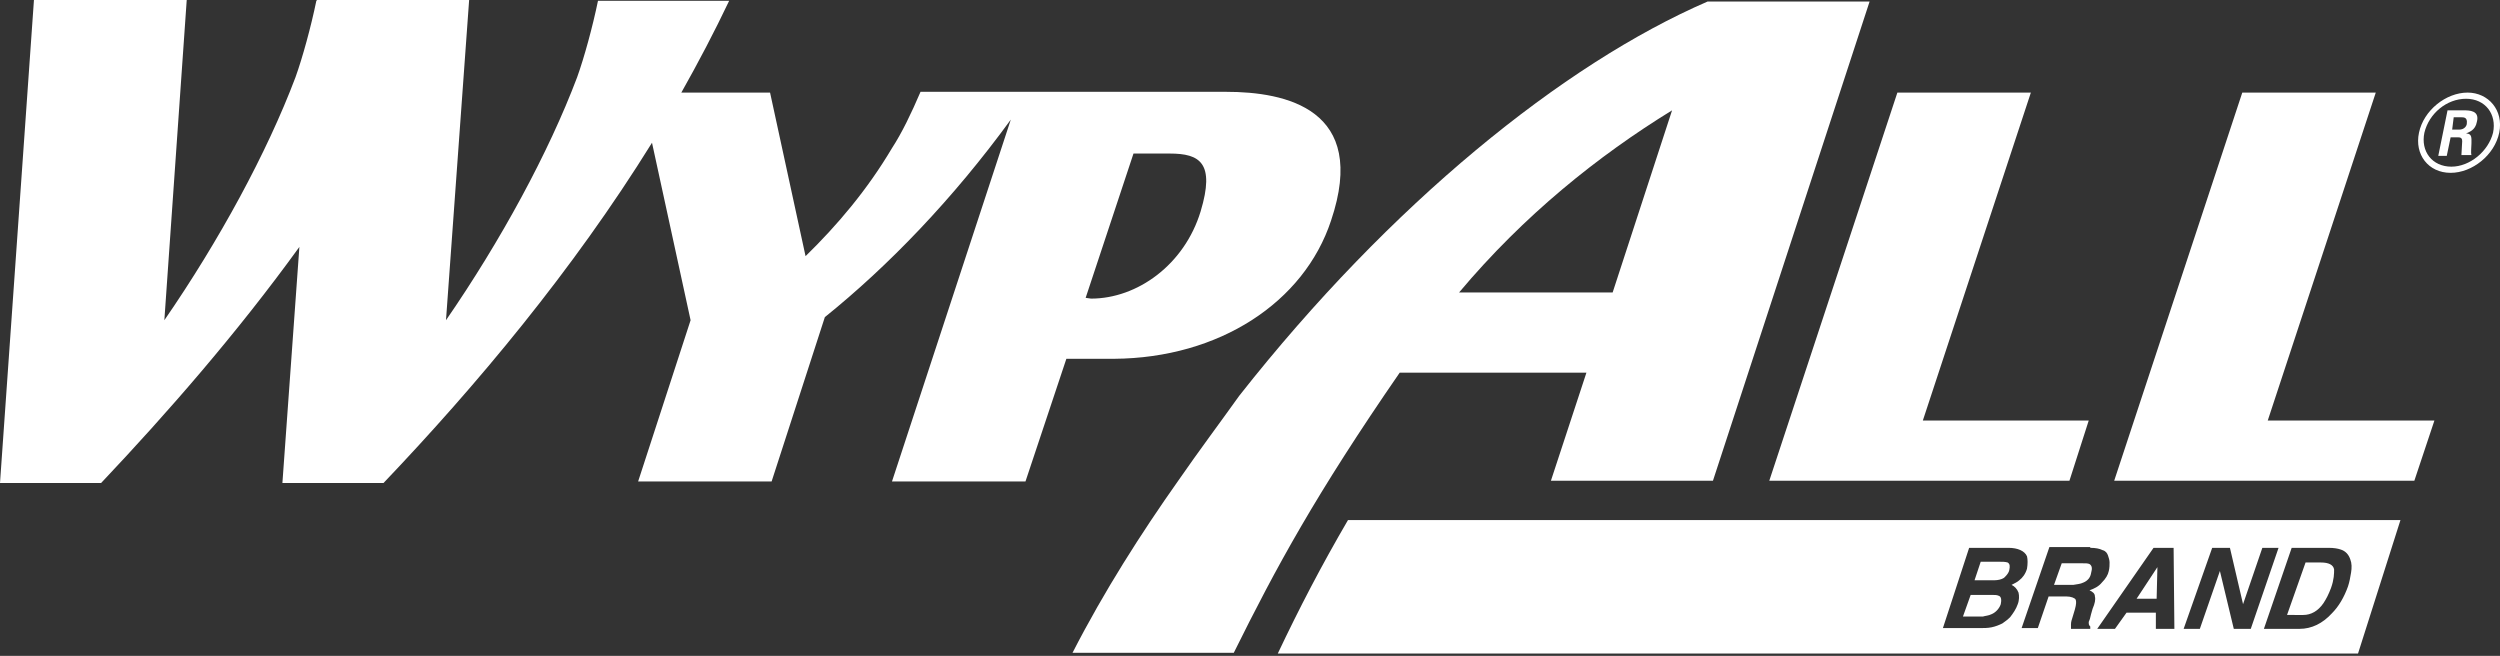
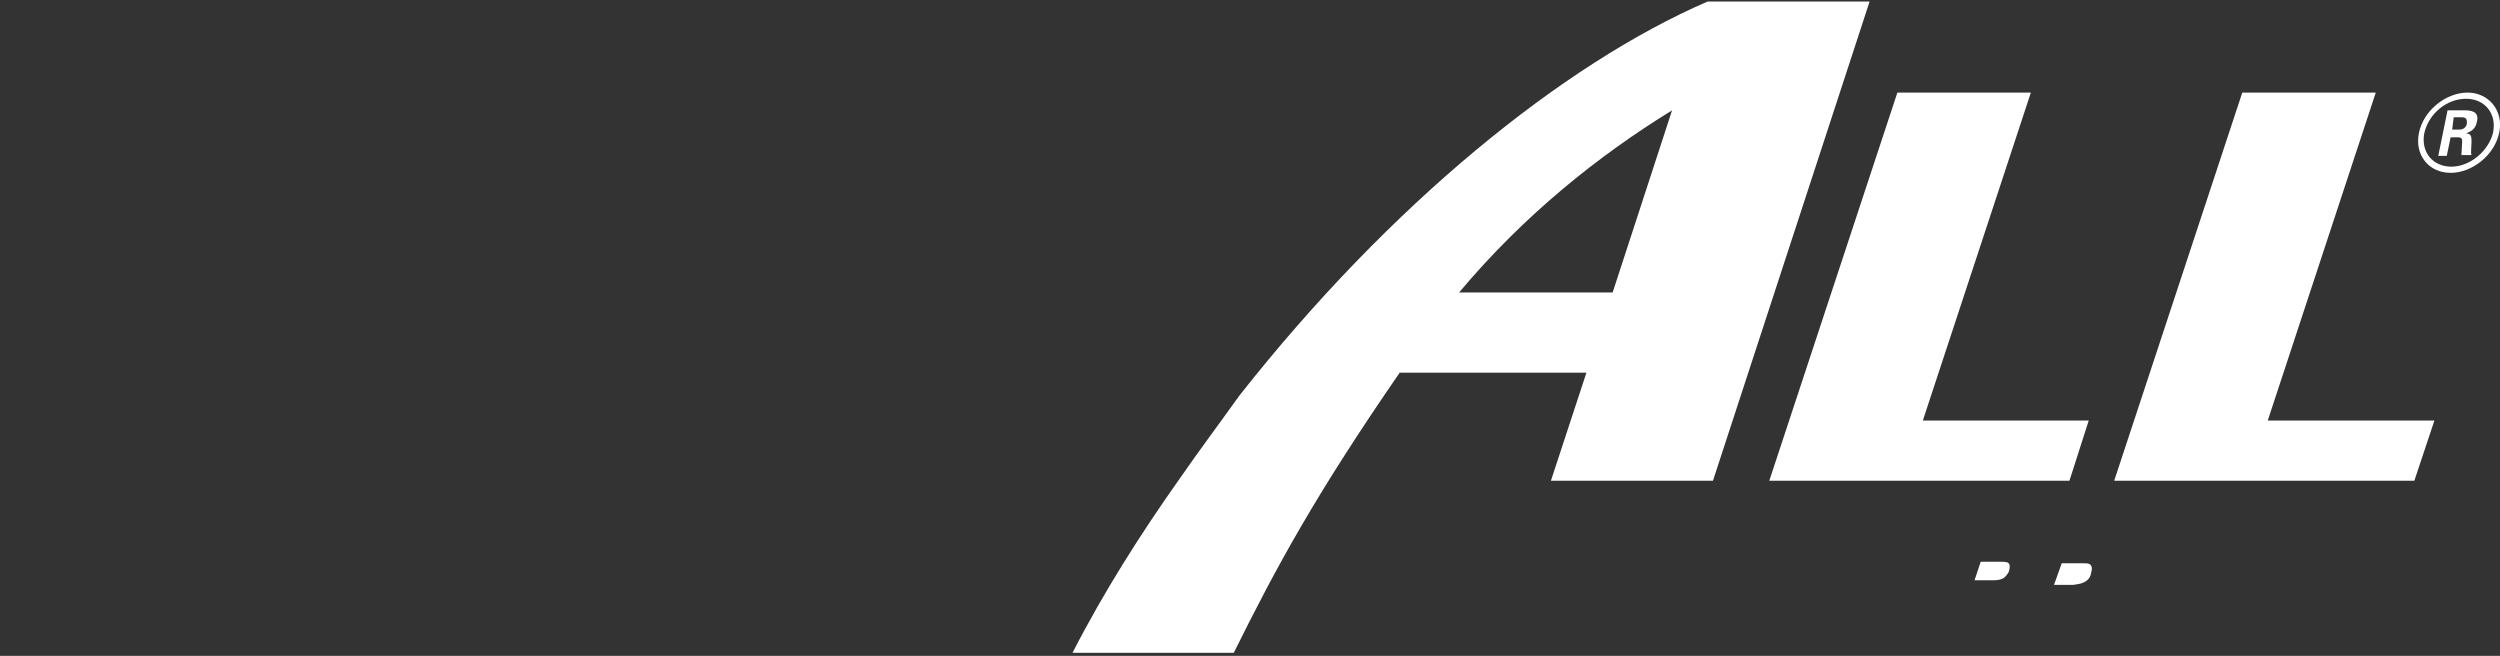
<svg xmlns="http://www.w3.org/2000/svg" version="1.1" id="Capa_1" x="0px" y="0px" viewBox="0 0 324 85" style="enable-background:new 0 0 324 85;" xml:space="preserve">
  <rect x="0" y="0" width="324" height="85" fill="#333333" stroke="none" />
  <style type="text/css">
	.st0{fill:#FFFFFF;}
</style>
  <path class="st0" d="M268.2,62.3l2.5-7.8h-21.5l14-42.5h-17.3l-16.6,50.3H268.2z" />
  <path class="st0" d="M307.9,12h-17.3L274,62.3h38.9l2.6-7.8h-21.6L307.9,12z" />
-   <path class="st0" d="M140.7,38.6l6.2-18.7h4.7c3.9,0,5.9,1.2,4,7.5c-2.1,6.9-8.2,11.3-14.2,11.3L140.7,38.6L140.7,38.6z M172.5,28.6  c4.9-14.5-5.9-16.7-13.6-16.7h-39.6c-1.2,2.8-2.4,5.3-3.7,7.3c-3.2,5.4-7.1,10-11.2,14L99.8,12H88.3c2.2-3.9,4.3-7.9,6.2-11.9h-17  c-0.7,3.4-1.8,7.4-2.7,9.9c-3.7,9.8-9.9,21.2-17,31.5L60.8,0H41.1l-0.1,0.1c-0.7,3.4-1.8,7.4-2.7,9.9c-3.7,9.8-9.9,21.2-17,31.5  L24.2,0H4.4L0,62.6h13.1c8.6-9.1,17.6-19.4,25.7-30.6l-2.2,30.6h13.1c12-12.6,24.5-27.5,34.8-44.1l5,23l-6.8,20.9h17.3l6.9-21.3  c8.2-6.6,16.6-15.3,24.1-25.6l-15.4,46.9h17.3l5.3-15.9h6.2C158,46.4,169,39.2,172.5,28.6z" />
  <path class="st0" d="M216.7,14.3L209,37.9h-19.9C197.5,27.9,207.1,20.2,216.7,14.3z M181.4,48.3h24.2l-4.6,14h21l20.3-62.1h-21  c-18.7,8.1-41.1,26.2-60.7,51.1c-2.5,3.5-5.2,7.1-7.9,11c-4.8,6.8-9.6,14.3-13.7,22.3h20.9C165.4,73.5,170.5,64.1,181.4,48.3  l0.1,0.1L181.4,48.3z" />
  <path class="st0" d="M259.7,74.9c0,0,0.6-0.5,0.7-1c0.1-0.5,0.1-0.8-0.2-1c-0.3-0.1-0.7-0.1-1.2-0.1h-2.3l-0.8,2.4h2.6  C258.9,75.2,259.4,75.1,259.7,74.9" />
  <path class="st0" d="M270,75.5c0.5-0.2,0.9-0.6,1-1.2c0.2-0.7,0.1-1-0.2-1.2c-0.2-0.1-0.5-0.1-1-0.1h-2.6l-1,2.8h2.5  C269.2,75.7,269.6,75.7,270,75.5" />
-   <path class="st0" d="M258.1,79.6c0.5-0.2,1-0.7,1.2-1.3c0.1-0.5,0.1-1-0.3-1.1c-0.2-0.1-0.5-0.1-1-0.1h-2.6l-1,2.8h2.6  C257.3,79.8,257.7,79.8,258.1,79.6" />
-   <path class="st0" d="M276.9,77.6h2.6l0.1-4.1L276.9,77.6z" />
-   <path class="st0" d="M298.5,79.7c1,0,1.9-0.5,2.6-1.5c0.4-0.6,0.7-1.2,1-2c0.4-1.1,0.4-1.9,0.4-2.4c-0.1-0.6-0.7-0.9-1.7-0.9h-2  l-2.4,6.8H298.5z" />
-   <path class="st0" d="M255.2,71h5.1c1.2,0,2.1,0.4,2.4,1.1c0.1,0.4,0.1,1,0,1.6c-0.2,0.7-0.6,1.2-1,1.5c-0.2,0.2-0.6,0.4-1,0.6  c0.4,0.2,0.7,0.5,0.9,1c0.1,0.4,0.1,1-0.1,1.5c-0.2,0.6-0.6,1.2-1,1.7c-0.3,0.3-0.7,0.6-1,0.8c-0.4,0.2-0.9,0.4-1.4,0.5  c-0.5,0.1-1,0.1-1.5,0.1h-4.8L255.2,71L255.2,71z M270.9,71c0.7,0,1.2,0.1,1.6,0.3c0.4,0.1,0.6,0.4,0.7,0.7c0.1,0.3,0.2,0.6,0.2,0.9  c0,0.3,0,0.7-0.1,1.1c-0.1,0.5-0.4,1-0.9,1.5c-0.4,0.5-1,0.8-1.6,1c0.4,0.2,0.7,0.4,0.7,0.8c0.1,0.4,0,0.9-0.3,1.6l-0.2,0.7  c-0.1,0.5-0.2,0.8-0.3,1c0,0.3,0,0.4,0.2,0.6v0.3h-2.5c0,0,0-0.4,0-0.6c0-0.3,0.1-0.6,0.2-0.9l0.3-1c0.2-0.7,0.2-1.1,0.1-1.3  c-0.1-0.2-0.6-0.4-1.2-0.4h-2.3l-1.4,4.1h-2.1l3.6-10.5H270.9L270.9,71z M281.7,71l0.1,10.5h-2.4v-2.1h-3.8l-1.5,2.1h-2.3l7.3-10.5  H281.7L281.7,71z M286.7,71h2.3l1.7,7.3l2.5-7.3h2.1l-3.6,10.5h-2.2l-1.8-7.5l-2.6,7.5H283L286.7,71L286.7,71z M301.8,71  c0.7,0,1.2,0.1,1.5,0.2c0.7,0.2,1.1,0.7,1.3,1.3c0.2,0.5,0.2,1.1,0.1,1.7c-0.1,0.6-0.2,1.2-0.4,1.8c-0.5,1.4-1.2,2.6-2.1,3.5  c-1.2,1.3-2.6,2-4.2,2h-4.6l3.6-10.5H301.8L301.8,71z M180.3,67.4h-5.6c-3.5,6-6.3,11.4-9.1,17.3h140l5.5-17.3H180.3z" />
  <path class="st0" d="M317.8,16.8h0.9c0.7,0,1-0.5,1-0.8c0.1-0.8-0.4-0.8-0.7-0.8h-1L317.8,16.8L317.8,16.8z M317.2,14.3h2.1  c0.7,0,2.1,0,1.7,1.5c-0.2,1.1-1,1.3-1.4,1.5c0.8,0,0.7,0.6,0.7,1.3c0,0.4-0.1,1.2,0,1.5H319c0,0,0.1-1.8,0.1-1.8  c0-0.3-0.1-0.5-0.5-0.5h-1l-0.5,2.4h-1.1L317.2,14.3z M314.2,17.2c-0.5,2.4,1,4.4,3.5,4.4c2.4,0,4.8-2,5.4-4.4  c0.5-2.4-1-4.4-3.5-4.4C317.1,12.8,314.8,14.7,314.2,17.2 M323.9,17.2c-0.6,2.9-3.5,5.2-6.3,5.2c-2.9,0-4.7-2.4-4.1-5.2  c0.6-2.9,3.5-5.2,6.3-5.2C322.5,12,324.5,14.3,323.9,17.2z" />
</svg>